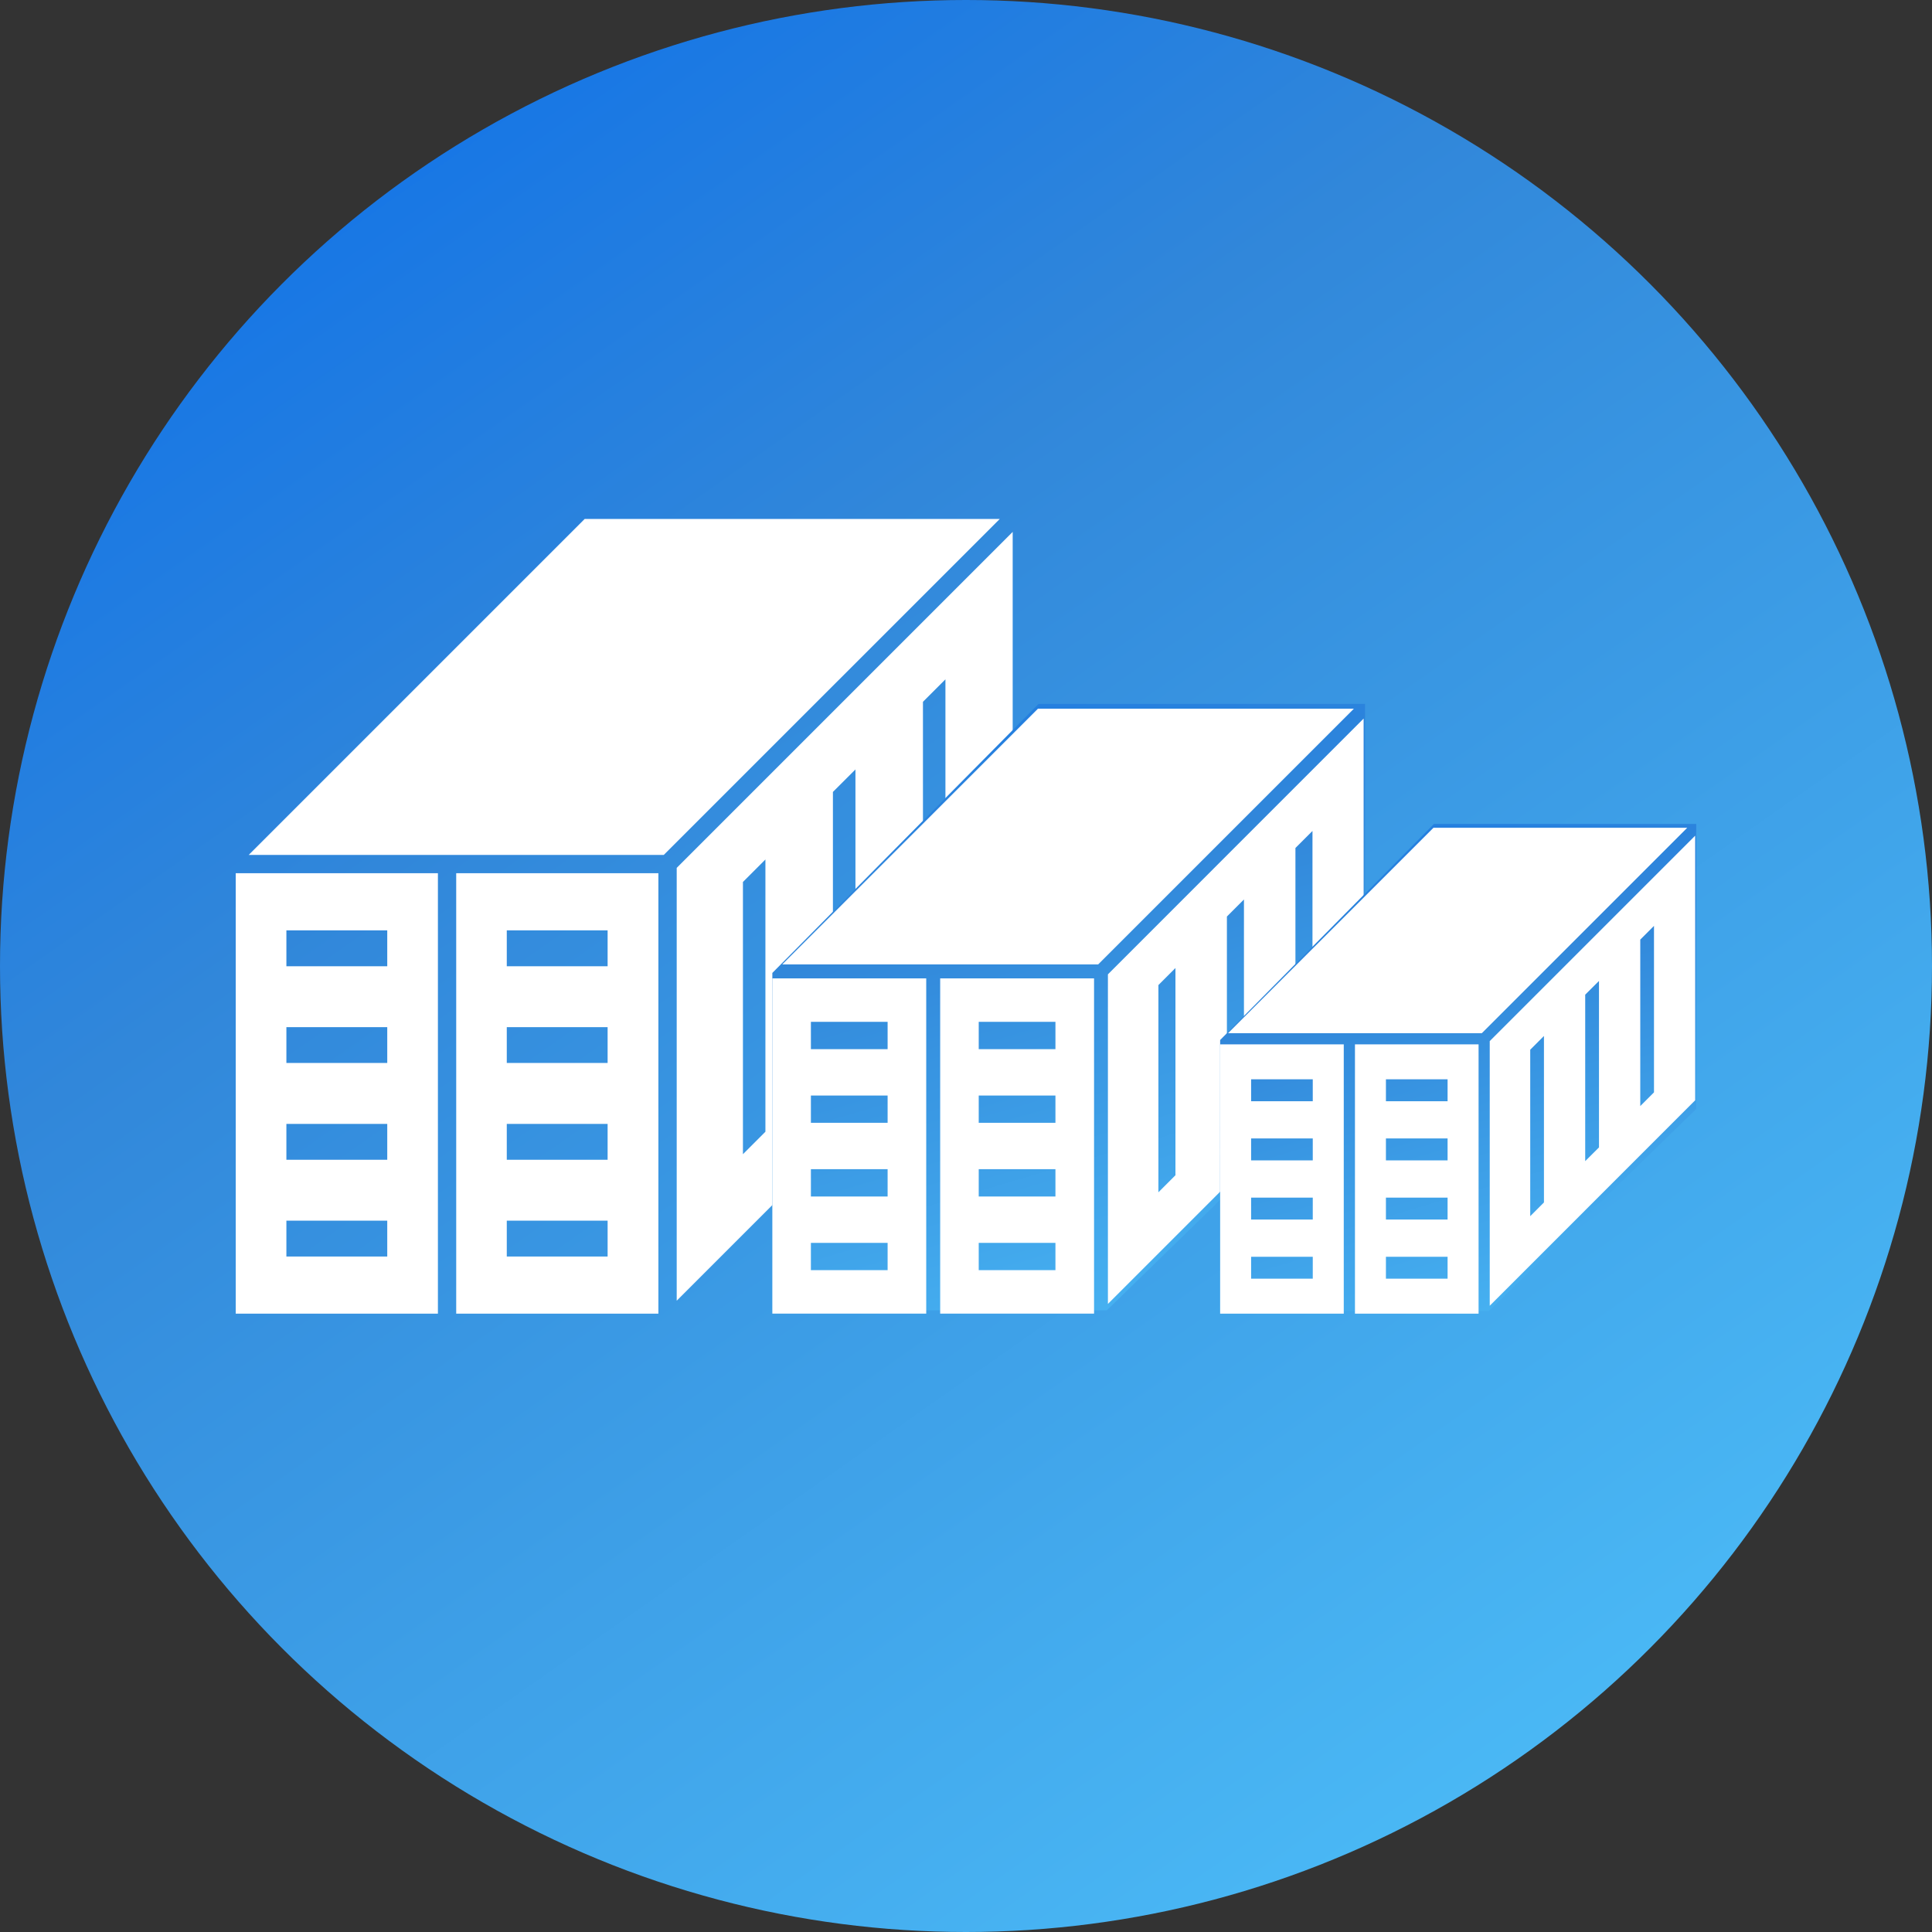
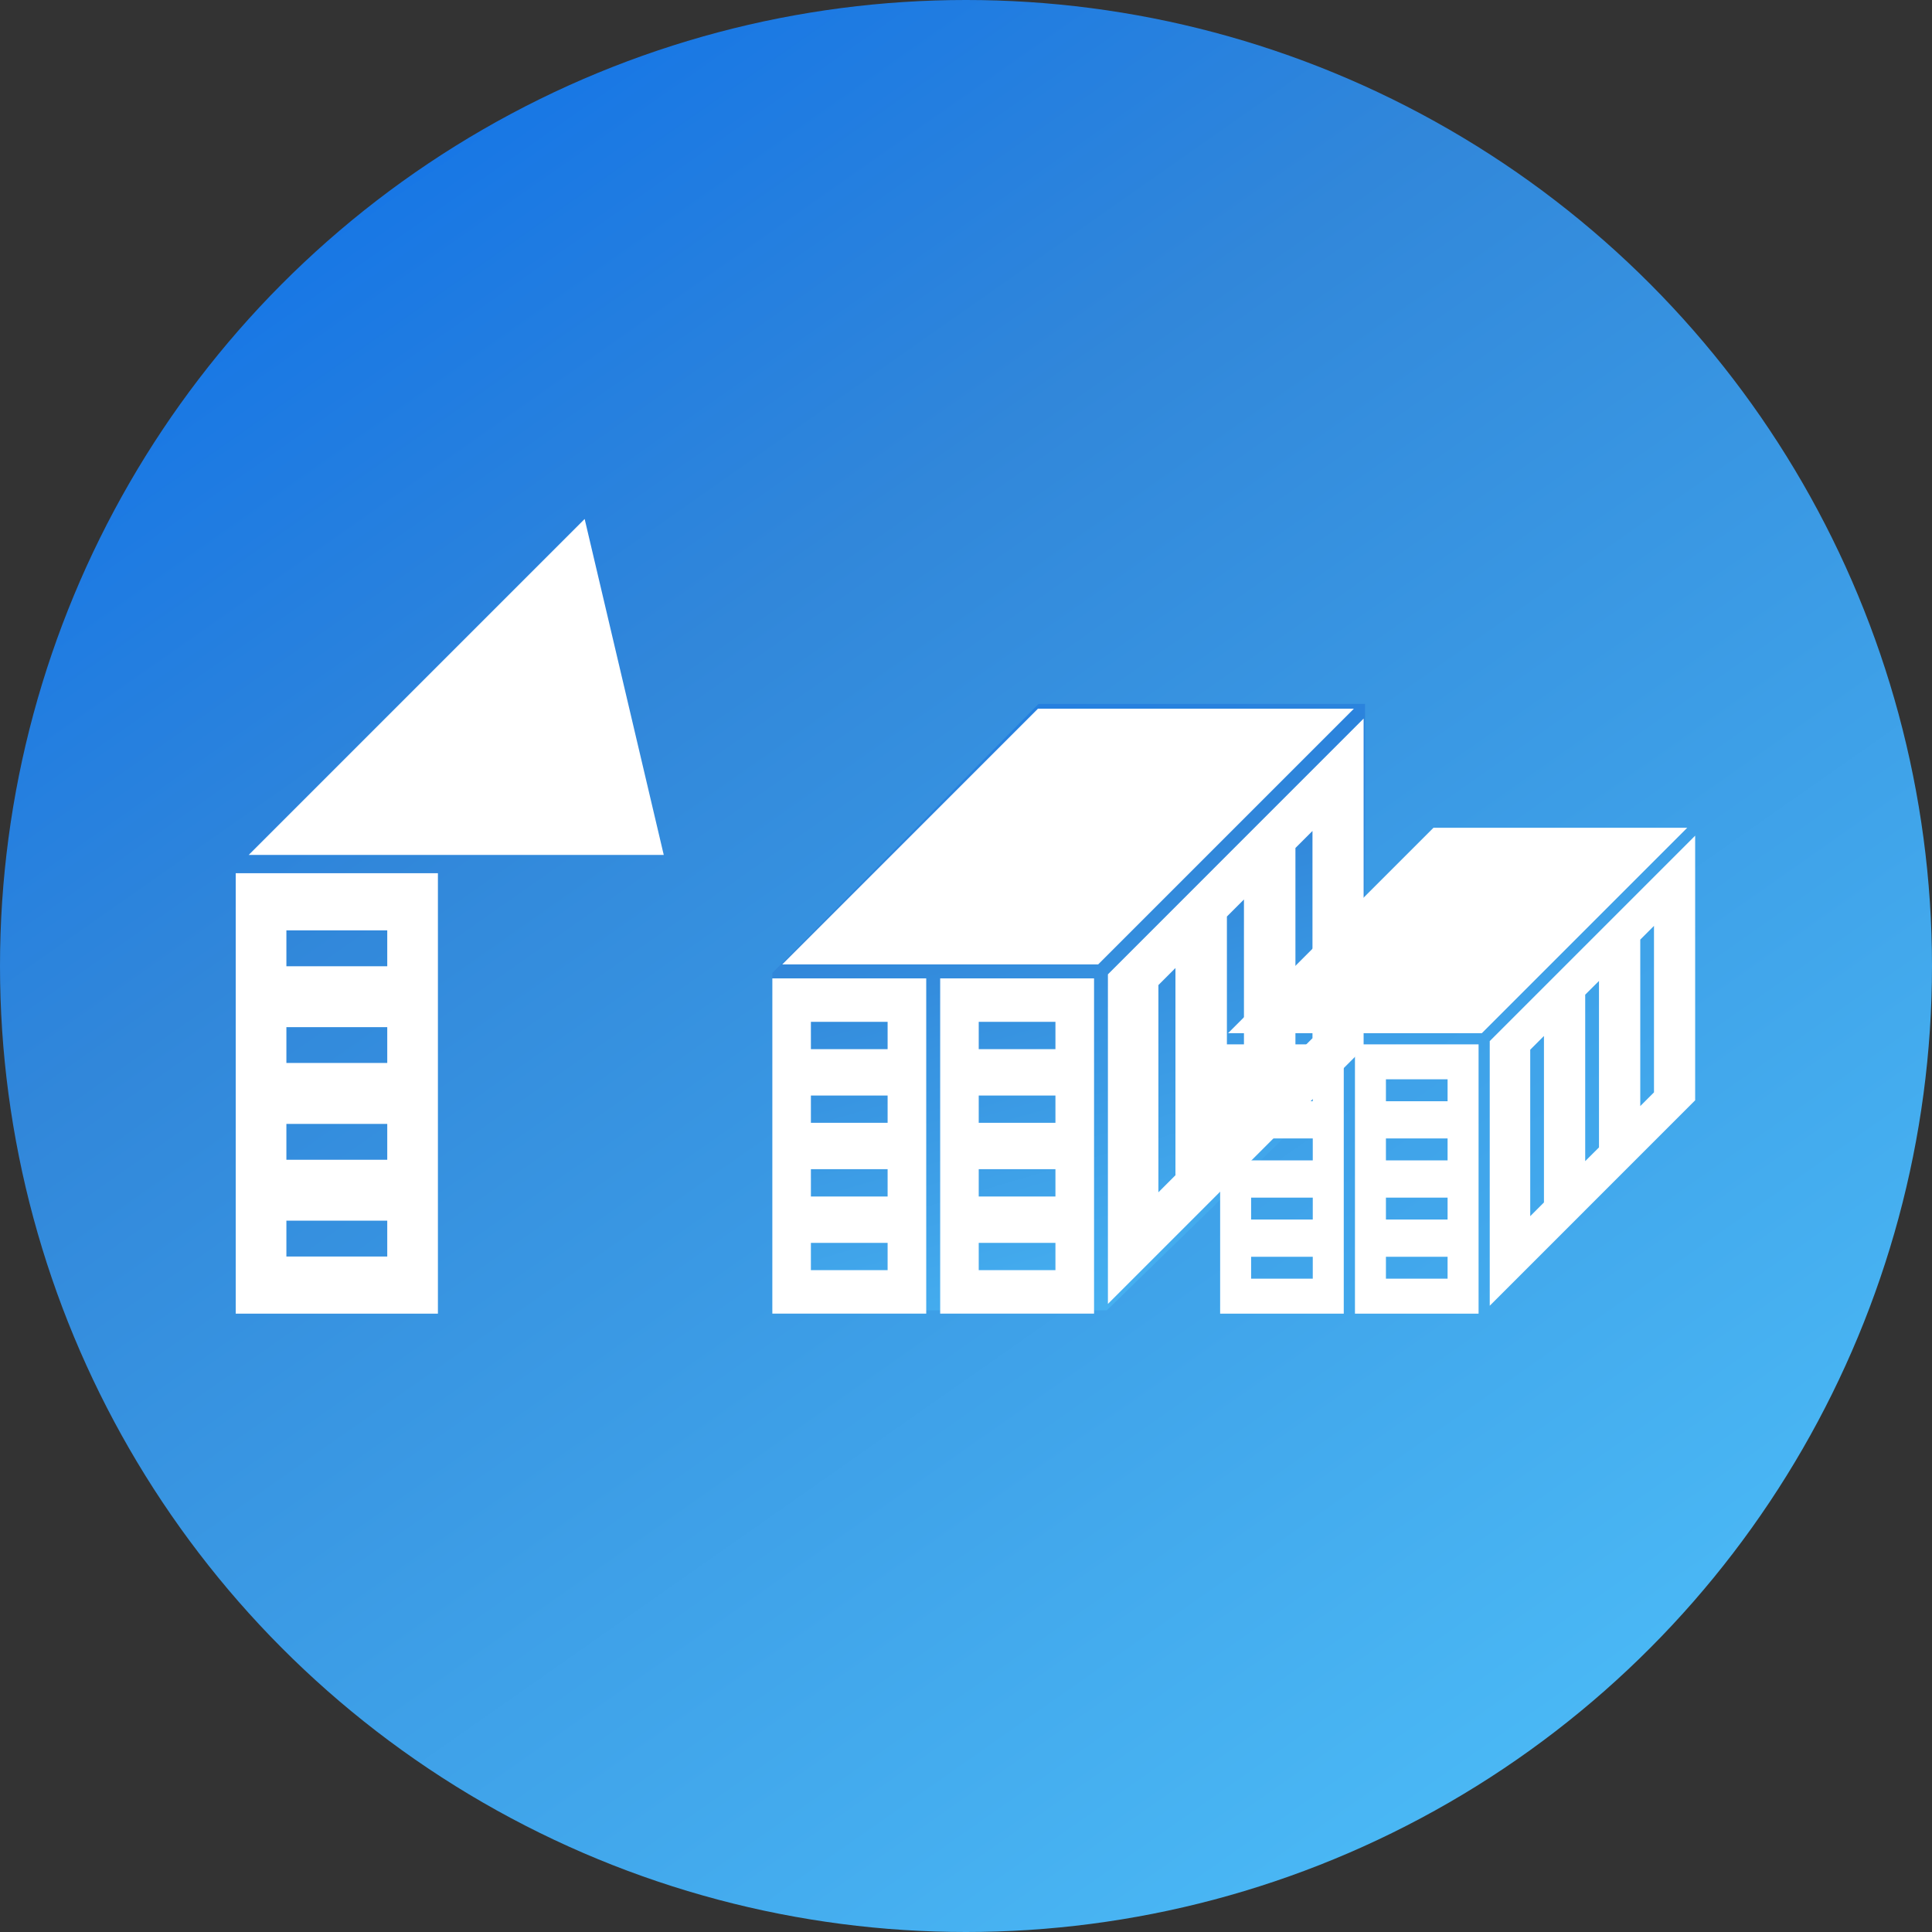
<svg xmlns="http://www.w3.org/2000/svg" width="68" height="68" viewBox="0 0 68 68">
  <rect x="0" y="0" width="68" height="68" fill="#333333" stroke="none" />
  <defs>
    <linearGradient id="linear-gradient" y1="-0.089" x2="0.764" y2="1" gradientUnits="objectBoundingBox">
      <stop offset="0" stop-color="#0068ef" />
      <stop offset="0.418" stop-color="#3187da" />
      <stop offset="1" stop-color="#4cbcf7" />
    </linearGradient>
    <clipPath id="clip-path">
      <path id="Path_409803" data-name="Path 409803" d="M-18507.5-16740.264l9.371-9.469h11.49v12.488l-9.088,8.855h-11.773Z" transform="translate(18507.5 16749.732)" fill="none" stroke="#707070" stroke-width="1" />
    </clipPath>
    <linearGradient id="linear-gradient-2" x1="0.027" x2="0.5" y2="1" gradientUnits="objectBoundingBox">
      <stop offset="0" stop-color="#0068ef" />
      <stop offset="0.571" stop-color="#3187da" />
      <stop offset="1" stop-color="#4cbcf7" />
    </linearGradient>
    <clipPath id="clip-path-2">
-       <path id="Path_409803-2" data-name="Path 409803" d="M-18507.5-16742.129l7.525-7.605h9.232v10.031l-7.3,7.113h-9.459Z" transform="translate(18507.5 16749.734)" fill="none" stroke="#707070" stroke-width="1" />
-     </clipPath>
+       </clipPath>
  </defs>
  <g id="Group_104648" data-name="Group 104648" transform="translate(-1059 -608)">
    <g id="Group_104471" data-name="Group 104471" transform="translate(785)">
      <circle id="Ellipse_23715" data-name="Ellipse 23715" cx="34" cy="34" r="34" transform="translate(274 608)" fill="url(#linear-gradient)" />
    </g>
    <g id="Group_104642" data-name="Group 104642" transform="translate(1067.297 626.266)">
-       <path id="Path_409799" data-name="Path 409799" d="M37.9,70.269h3.549V71.53H37.9Zm0-3.407h3.549v1.263H37.9Zm0-3.405h3.549v1.261H37.9Zm0-3.407h3.549v1.264H37.9ZM36.12,73.541h7.116V58.04H36.12Z" transform="translate(-28.36 -45.571)" fill="#fff" />
      <path id="Path_409800" data-name="Path 409800" d="M1.783,70.269H5.333V71.53H1.783Zm0-3.407H5.333v1.263H1.783Zm0-3.405H5.333v1.261H1.783Zm0-3.407H5.333v1.264H1.783ZM0,73.541H7.116V58.04H0Z" transform="translate(0 -45.571)" fill="#fff" />
-       <path id="Path_409801" data-name="Path 409801" d="M74.571,14.441l.791-.791v9.582l-.791.791Zm3.167-3.169.793-.791v9.582l-.793.791ZM80.907,8.1l.791-.79V16.9l-.791.791ZM72.24,13.945V29.18L84.065,17.353V2.12Z" transform="translate(-56.719 -1.665)" fill="#fff" />
-       <path id="Path_409802" data-name="Path 409802" d="M13.946,0,2.121,11.825H16.73L28.556,0Z" transform="translate(-1.665 0)" fill="#fff" />
+       <path id="Path_409802" data-name="Path 409802" d="M13.946,0,2.121,11.825H16.73Z" transform="translate(-1.665 0)" fill="#fff" />
    </g>
    <g id="Group_104645" data-name="Group 104645" transform="translate(19593.684 17382.51)">
      <g id="Mask_Group_37999" data-name="Mask Group 37999" transform="translate(-18507.5 -16749.734)" clip-path="url(#clip-path)">
        <rect id="Rectangle_35686" data-name="Rectangle 35686" width="59.574" height="37.324" transform="translate(-20.456 -10.957)" fill="url(#linear-gradient-2)" />
      </g>
      <g id="Group_104641" data-name="Group 104641" transform="translate(-18507.5 -16749.566)">
        <path id="Path_409799-2" data-name="Path 409799" d="M37.477,67.349h2.7v.96h-2.7Zm0-2.594h2.7v.962h-2.7Zm0-2.592h2.7v.96h-2.7Zm0-2.594h2.7v.962h-2.7ZM36.12,69.839h5.416V58.04H36.12Z" transform="translate(-30.213 -48.548)" fill="#fff" />
        <path id="Path_409800-2" data-name="Path 409800" d="M1.357,67.349h2.7v.96h-2.7Zm0-2.594h2.7v.962h-2.7Zm0-2.592h2.7v.96h-2.7Zm0-2.594h2.7v.962h-2.7ZM0,69.839H5.416V58.04H0Z" transform="translate(0 -48.548)" fill="#fff" />
        <path id="Path_409801-2" data-name="Path 409801" d="M74.014,11.5l.6-.6v7.294l-.6.6Zm2.411-2.412.6-.6v7.294l-.6.6Zm2.412-2.412.6-.6v7.294l-.6.6Zm-6.6,4.447v11.6l9-9V2.12Z" transform="translate(-60.426 -1.773)" fill="#fff" />
        <path id="Path_409802-2" data-name="Path 409802" d="M11.122,0l-9,9h11.12l9-9Z" transform="translate(-1.774 0)" fill="#fff" />
      </g>
    </g>
    <g id="Group_104644" data-name="Group 104644" transform="translate(19609.445 17386.734)">
      <g id="Mask_Group_37999-2" data-name="Mask Group 37999" transform="translate(-18507.5 -16749.734)" clip-path="url(#clip-path-2)">
        <rect id="Rectangle_35686-2" data-name="Rectangle 35686" width="47.852" height="29.98" transform="translate(-16.431 -8.801)" fill="url(#linear-gradient-2)" />
      </g>
      <g id="Group_104641-2" data-name="Group 104641" transform="translate(-18507.5 -16749.6)">
        <path id="Path_409799-3" data-name="Path 409799" d="M37.21,65.517h2.17v.771H37.21Zm0-2.083h2.17v.772H37.21Zm0-2.082h2.17v.771H37.21Zm0-2.083h2.17v.773H37.21Zm-1.09,8.249h4.351V58.04H36.12Z" transform="translate(-31.375 -50.416)" fill="#fff" />
        <path id="Path_409800-3" data-name="Path 409800" d="M1.09,65.517H3.26v.771H1.09Zm0-2.083H3.26v.772H1.09Zm0-2.082H3.26v.771H1.09Zm0-2.083H3.26v.773H1.09ZM0,67.518H4.351V58.04H0Z" transform="translate(0 -50.416)" fill="#fff" />
        <path id="Path_409801-3" data-name="Path 409801" d="M73.665,9.653l.483-.483v5.859l-.483.483ZM75.6,7.716l.485-.483v5.859l-.485.483Zm1.938-1.938.483-.483v5.859l-.483.483ZM72.24,9.35v9.315l7.23-7.231V2.12Z" transform="translate(-62.751 -1.841)" fill="#fff" />
        <path id="Path_409802-3" data-name="Path 409802" d="M9.351,0,2.121,7.23h8.932L18.283,0Z" transform="translate(-1.842 0)" fill="#fff" />
      </g>
    </g>
  </g>
</svg>